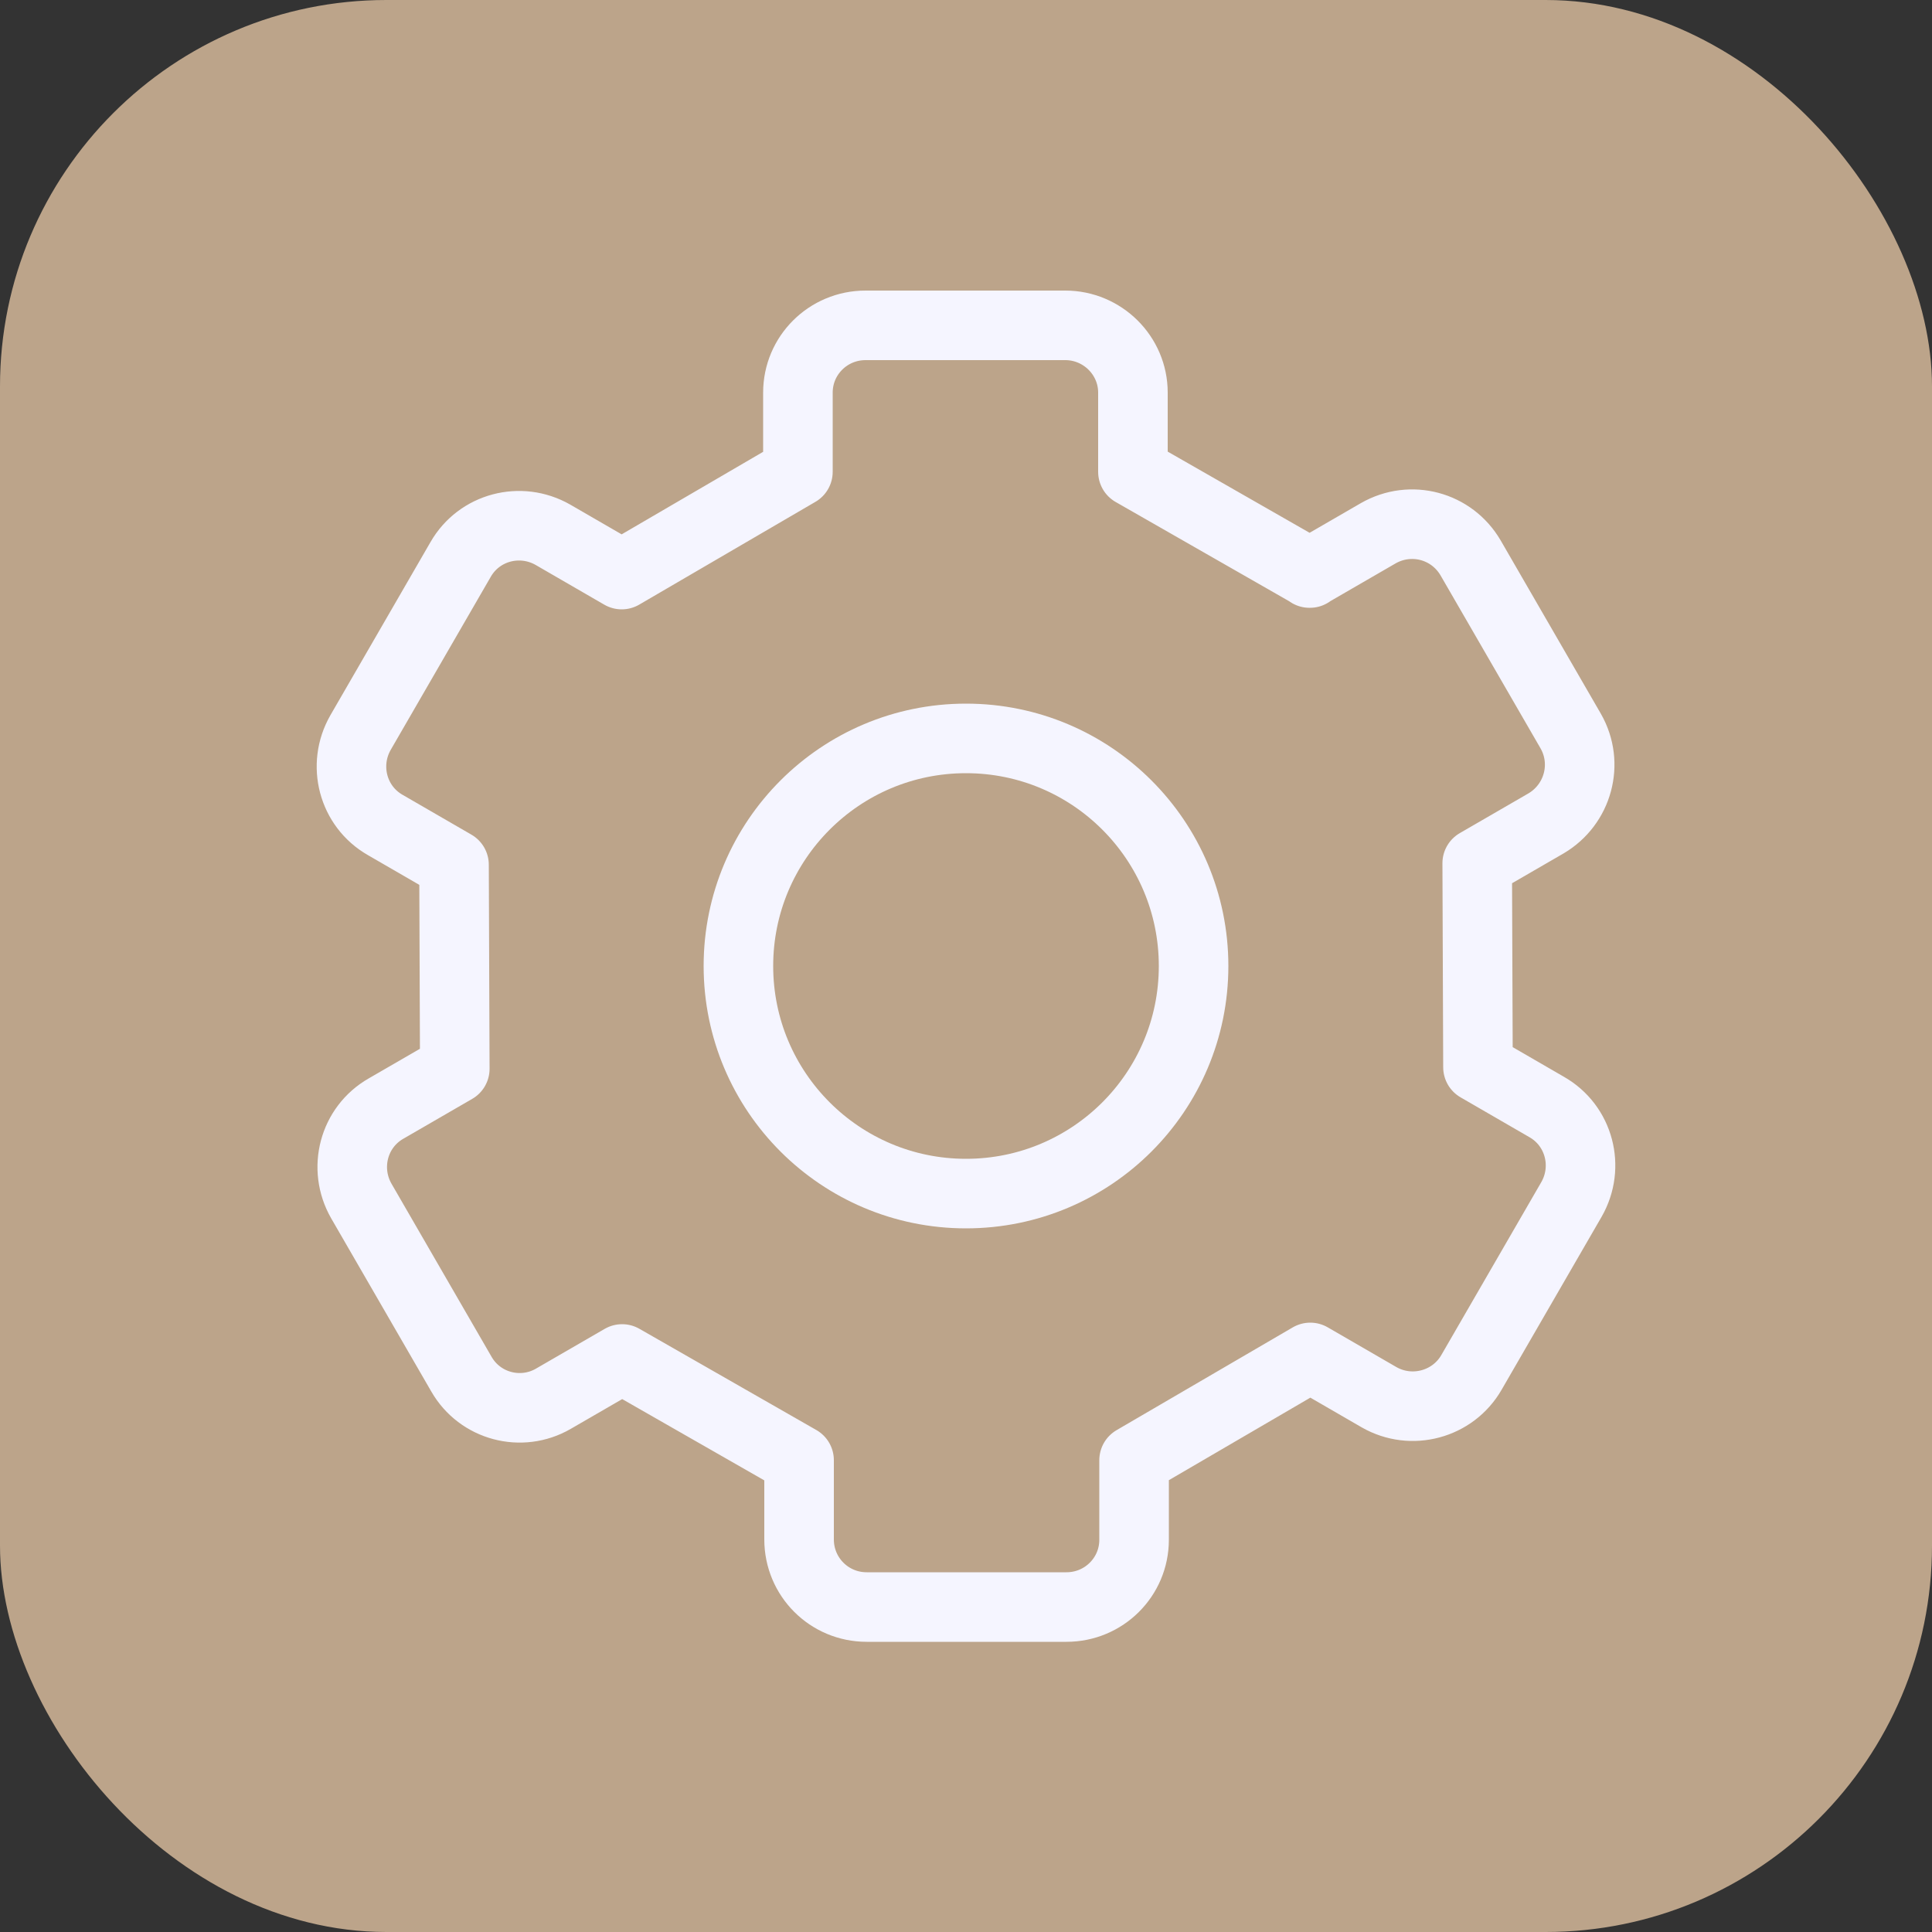
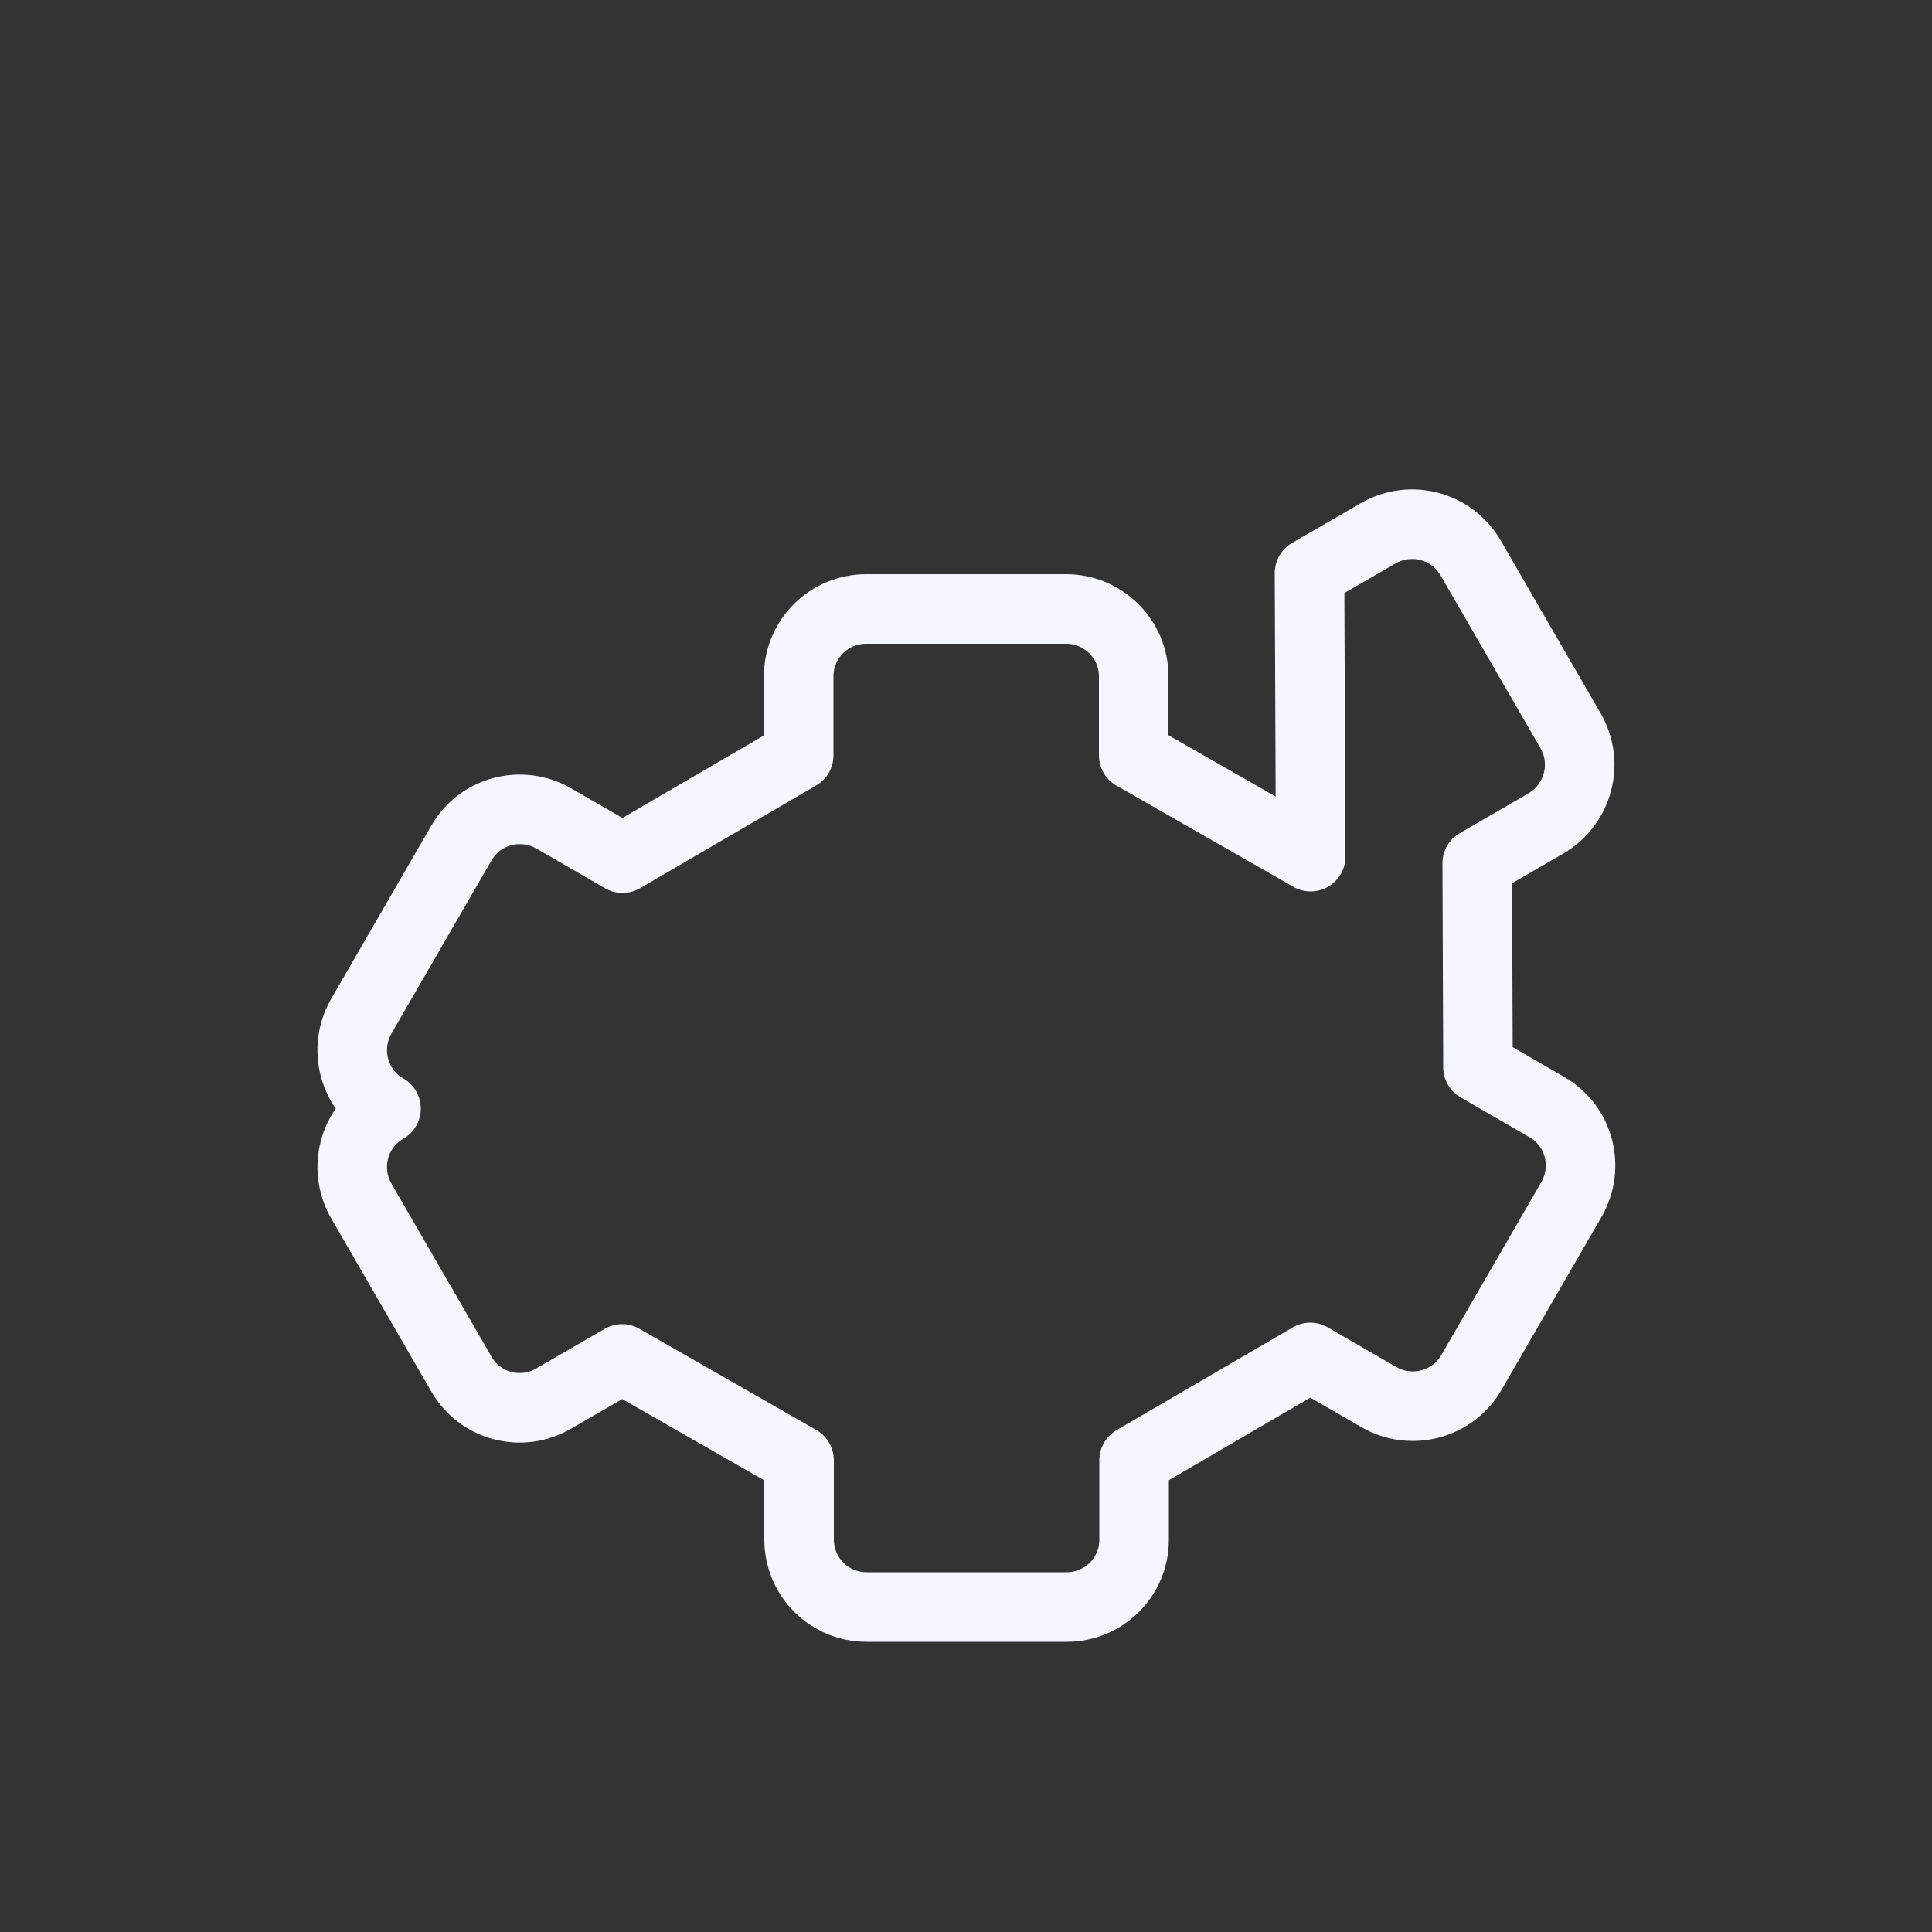
<svg xmlns="http://www.w3.org/2000/svg" id="Layer_2" viewBox="0 0 50 50">
  <rect x="0" y="0" width="50" height="50" fill="#333333" stroke="none" />
  <defs>
    <style>.cls-1{fill:#bca48a;stroke-width:0px;}.cls-2{fill:none;stroke:#f5f5ff;stroke-linecap:round;stroke-linejoin:round;stroke-width:1.8px;}</style>
  </defs>
  <g id="Layer_3">
-     <rect class="cls-1" width="50" height="50" rx="10" ry="10" />
-   </g>
+     </g>
  <g id="Layer_2-2">
-     <circle class="cls-2" cx="25" cy="25" r="5.89" />
-     <path class="cls-2" d="M33.89,14.83l1.78-1.03c.84-.48,1.9-.2,2.39.64l2.59,4.48c.48.84.19,1.9-.64,2.39l-1.78,1.03.02,5.28,1.78,1.03c.84.48,1.12,1.55.64,2.39l-2.59,4.48c-.48.83-1.55,1.12-2.39.64l-1.78-1.03-4.56,2.66v2.06c0,.96-.78,1.74-1.75,1.74h-5.17c-.97,0-1.75-.78-1.75-1.75v-2.05l-4.58-2.62-1.78,1.03c-.83.48-1.9.2-2.38-.64l-2.59-4.48c-.48-.84-.2-1.91.64-2.39l1.78-1.03-.02-5.28-1.78-1.03c-.84-.48-1.12-1.55-.64-2.39l2.59-4.48c.48-.84,1.55-1.12,2.39-.64l1.78,1.03,4.56-2.66v-2.05c0-.96.78-1.74,1.75-1.74h5.17c.96,0,1.75.78,1.75,1.74v2.05l4.58,2.62Z" />
+     <path class="cls-2" d="M33.89,14.83l1.78-1.03c.84-.48,1.9-.2,2.39.64l2.59,4.48c.48.84.19,1.9-.64,2.39l-1.78,1.03.02,5.28,1.78,1.03c.84.48,1.12,1.55.64,2.39l-2.59,4.48c-.48.83-1.55,1.12-2.39.64l-1.78-1.03-4.56,2.66v2.06c0,.96-.78,1.74-1.75,1.74h-5.17c-.97,0-1.75-.78-1.75-1.75v-2.05l-4.58-2.62-1.78,1.03c-.83.48-1.9.2-2.38-.64l-2.59-4.48c-.48-.84-.2-1.91.64-2.39c-.84-.48-1.12-1.55-.64-2.39l2.59-4.48c.48-.84,1.55-1.12,2.39-.64l1.78,1.03,4.56-2.66v-2.05c0-.96.78-1.74,1.75-1.74h5.17c.96,0,1.75.78,1.75,1.74v2.05l4.58,2.62Z" />
  </g>
</svg>